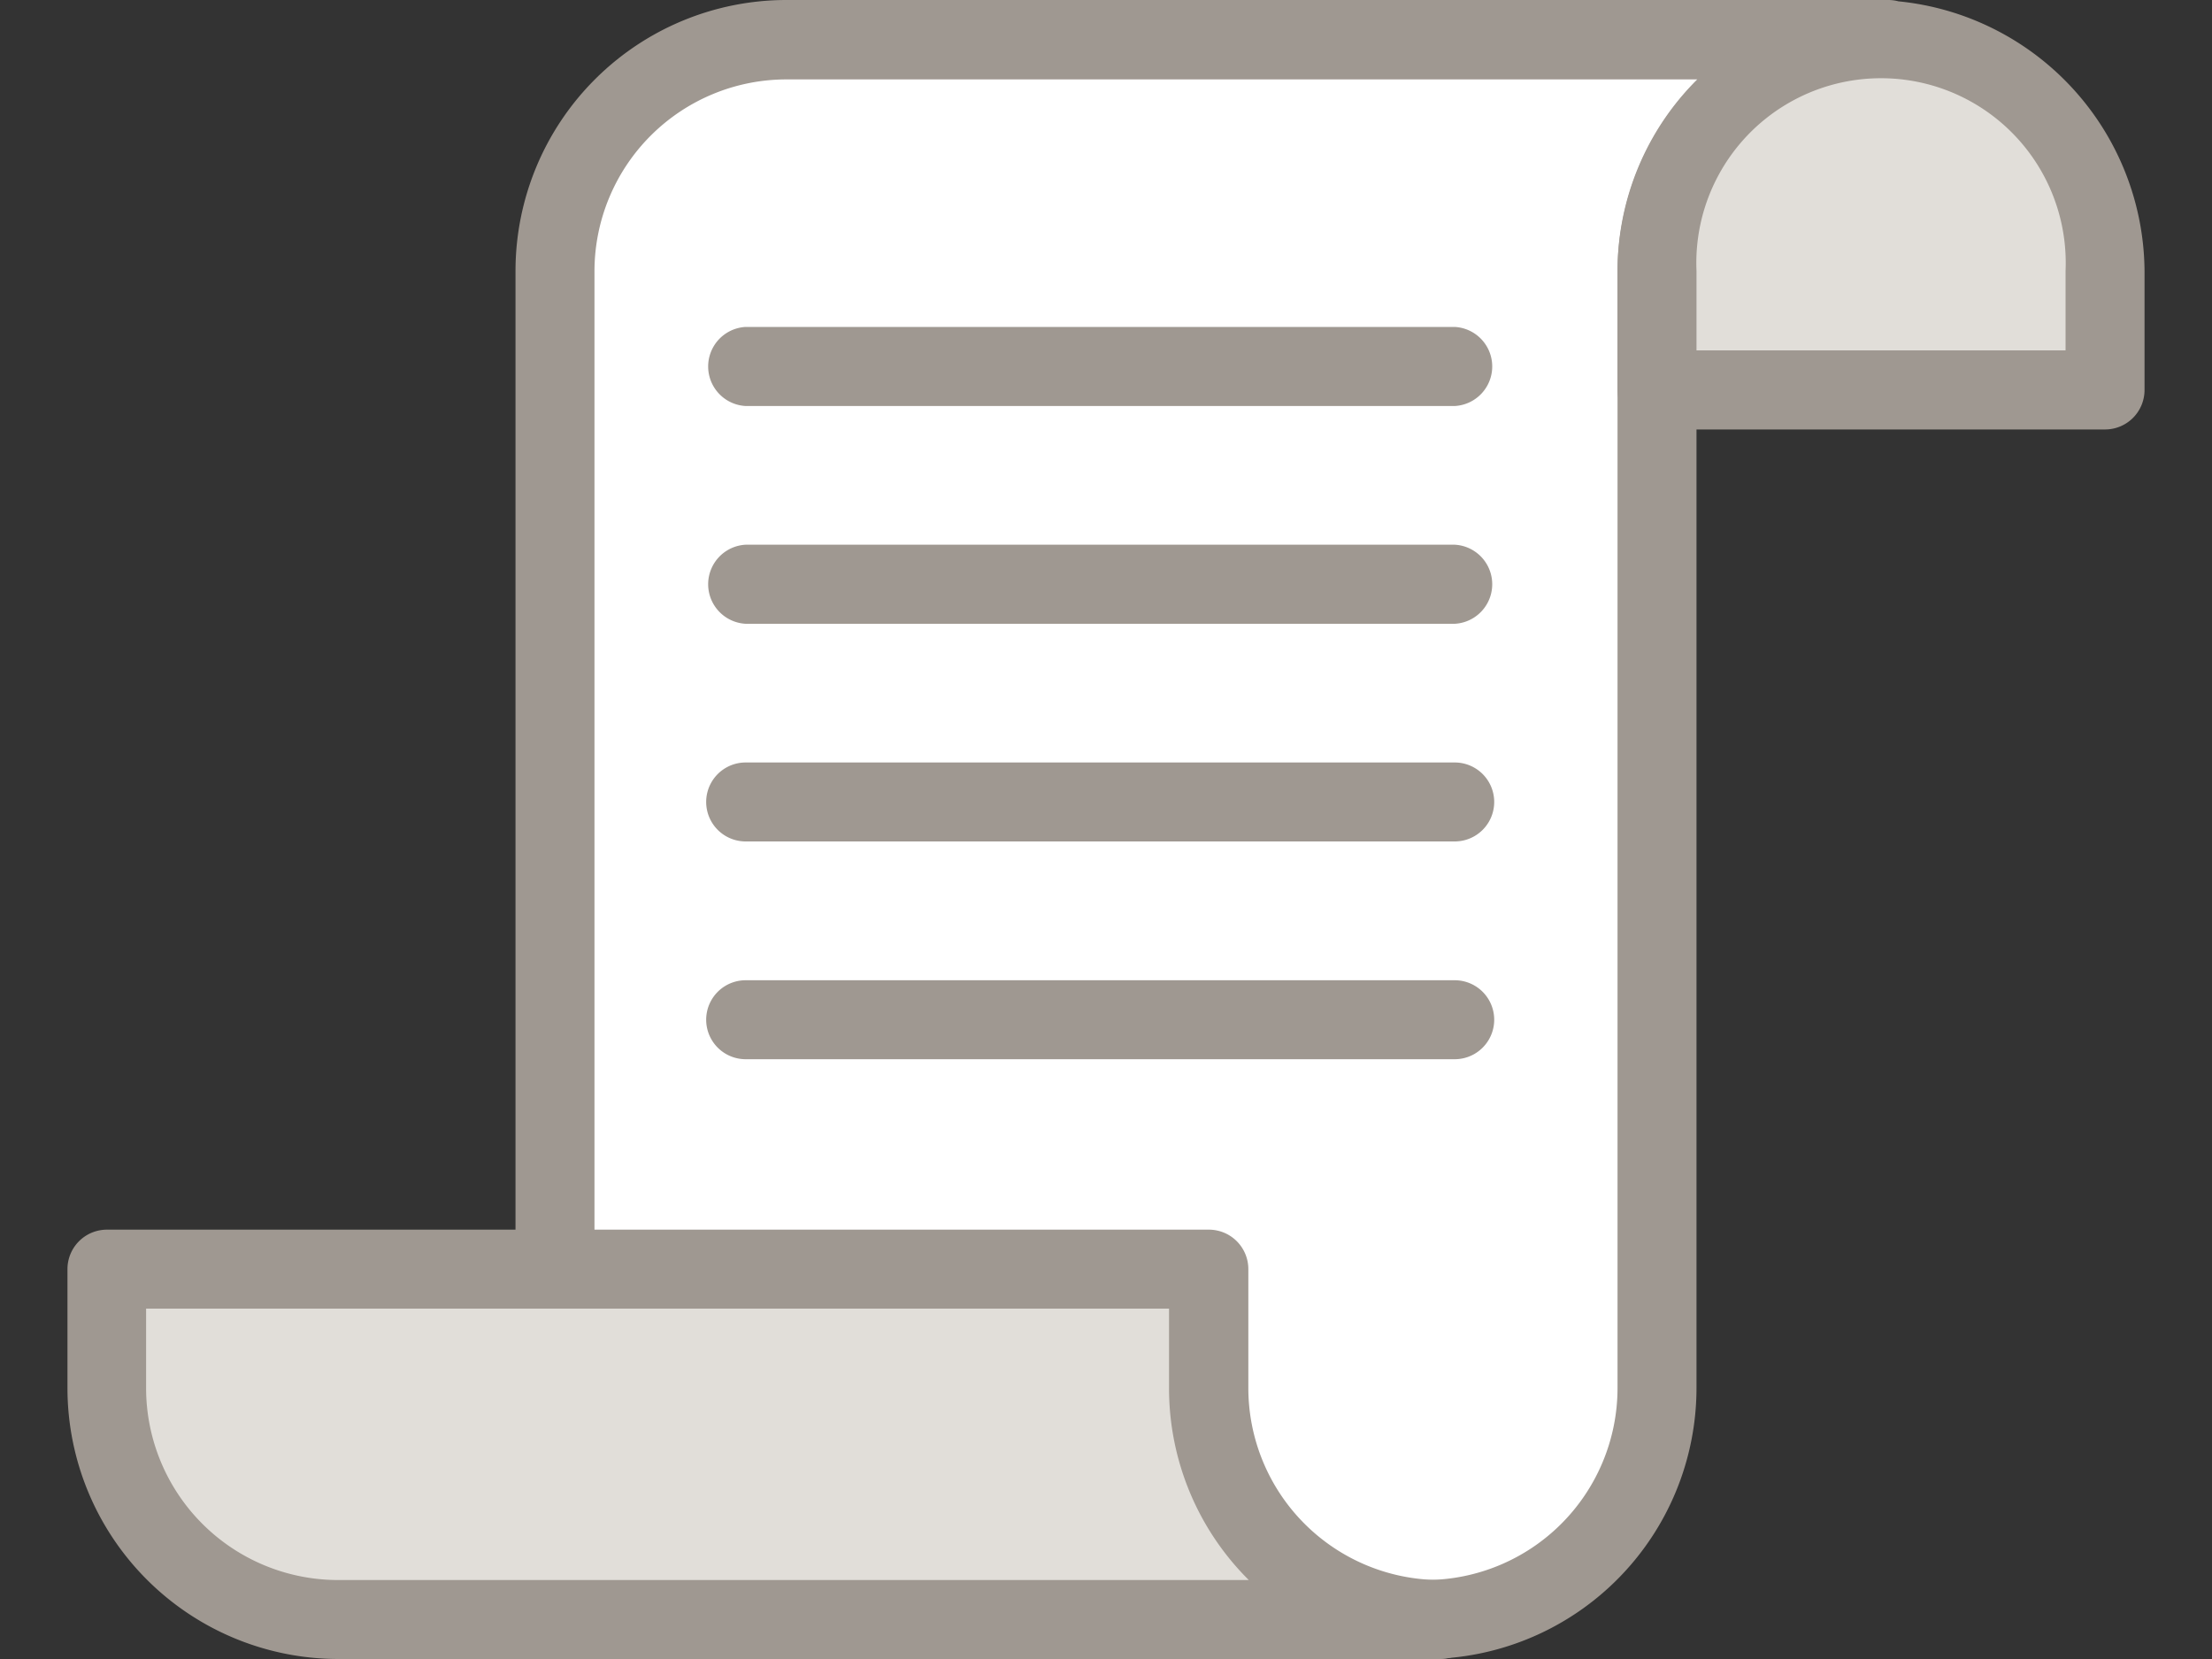
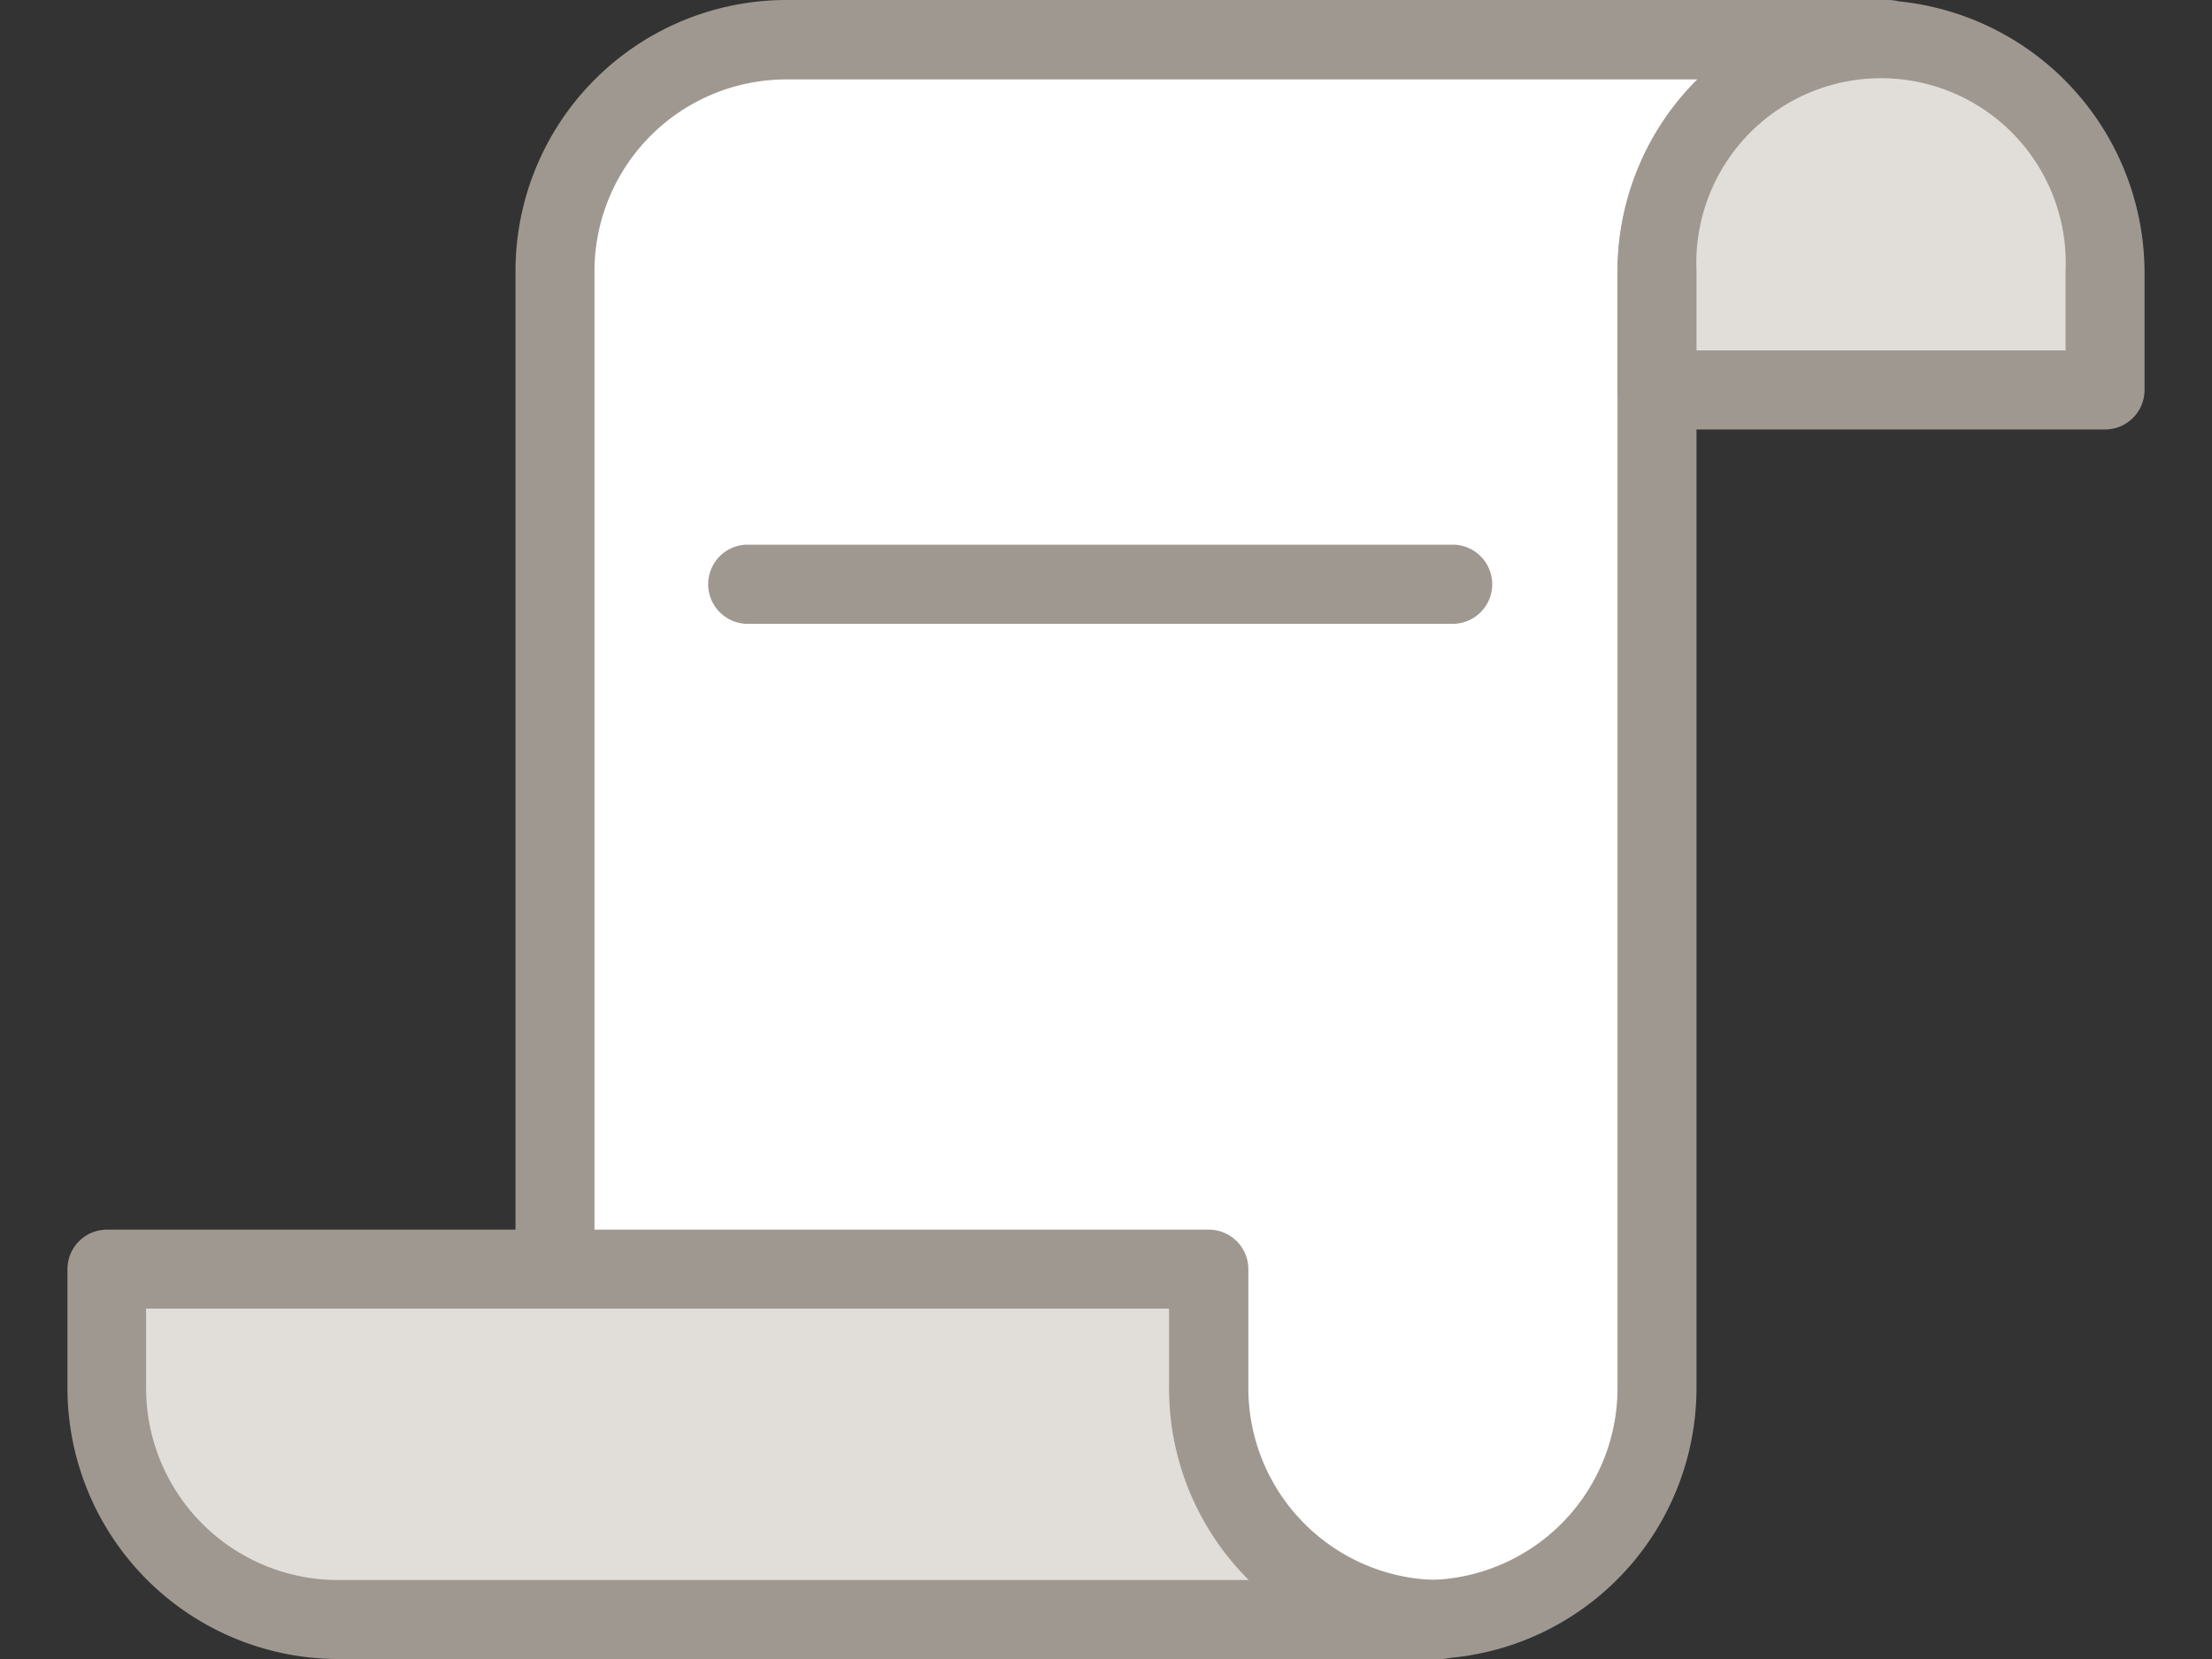
<svg xmlns="http://www.w3.org/2000/svg" id="Ebene_1" data-name="Ebene 1" viewBox="0 0 200 150">
  <rect x="0" y="0" width="200" height="150" fill="#333333" stroke="none" />
  <defs>
    <style>.cls-1{fill:#fff;}.cls-2{fill:#9f9891;}.cls-3{fill:#e1ded9;}.cls-4{opacity:0;}</style>
  </defs>
  <title>geschichte_icon</title>
  <path class="cls-1" d="M149.82,57.58V24.48a21,21,0,0,1,20.9-20.91H71.09A21,21,0,0,0,50.18,24.48v122h78.73a21,21,0,0,0,20.91-20.91V38.42" transform="translate(0)" />
  <path class="cls-2" d="M128.91,150H46.61V24.48A24.51,24.51,0,0,1,71.09,0h99.63V7.14a17.36,17.36,0,0,0-17.33,17.34v101A24.51,24.51,0,0,1,128.91,150Zm-75.16-7.14h75.16a17.36,17.36,0,0,0,17.34-17.34v-101a24.43,24.43,0,0,1,7.21-17.34H71.09A17.36,17.36,0,0,0,53.75,24.48Z" transform="translate(0)" />
  <path class="cls-3" d="M130.21,146.43a21,21,0,0,1-20.91-20.91V114.75H9.67v10.77a21,21,0,0,0,20.91,20.91Z" transform="translate(0)" />
  <path class="cls-2" d="M130.21,150H30.58A24.51,24.51,0,0,1,6.1,125.52V114.75a3.57,3.57,0,0,1,3.57-3.57H109.3a3.57,3.57,0,0,1,3.57,3.57v10.77a17.36,17.36,0,0,0,17.34,17.34,3.57,3.57,0,0,1,0,7.14Zm-117-31.68v7.2a17.36,17.36,0,0,0,17.34,17.34h82.36a24.43,24.43,0,0,1-7.21-17.34v-7.2Z" transform="translate(0)" />
-   <line class="cls-1" x1="67.42" y1="33.14" x2="131.53" y2="33.14" />
-   <path class="cls-2" d="M131.53,36.71H67.42a3.58,3.58,0,0,1,0-7.15h64.11a3.58,3.58,0,0,1,0,7.15Z" transform="translate(0)" />
-   <line class="cls-1" x1="67.42" y1="52.83" x2="131.53" y2="52.83" />
  <path class="cls-2" d="M131.53,56.4H67.42a3.58,3.58,0,0,1,0-7.15h64.11a3.58,3.58,0,0,1,0,7.15Z" transform="translate(0)" />
  <line class="cls-1" x1="67.42" y1="72.51" x2="131.53" y2="72.51" />
-   <path class="cls-2" d="M131.53,76.08H67.42a3.57,3.57,0,0,1,0-7.14h64.11a3.57,3.57,0,0,1,0,7.14Z" transform="translate(0)" />
  <line class="cls-1" x1="67.42" y1="92.2" x2="131.53" y2="92.2" />
-   <path class="cls-2" d="M131.53,95.77H67.42a3.57,3.57,0,0,1,0-7.14h64.11a3.57,3.57,0,0,1,0,7.14Z" transform="translate(0)" />
  <path class="cls-3" d="M149.82,35.25V24.48a21,21,0,0,1,20.9-20.91h-1.3a21,21,0,0,1,20.91,20.91V35.25Z" transform="translate(0)" />
  <path class="cls-2" d="M190.33,38.83H149.82a3.57,3.57,0,0,1-3.57-3.58V24.48A24.68,24.68,0,0,1,168.62.09a3.57,3.57,0,0,1,.8-.09h1.3a3.59,3.59,0,0,1,.93.12A24.69,24.69,0,0,1,193.9,24.48V35.25A3.57,3.57,0,0,1,190.33,38.83Zm-36.94-7.15h33.37v-7.2a16.7,16.7,0,1,0-33.37,0Z" transform="translate(0)" />
  <g class="cls-4">
    <rect class="cls-1" y="142" width="200" height="8" />
  </g>
</svg>